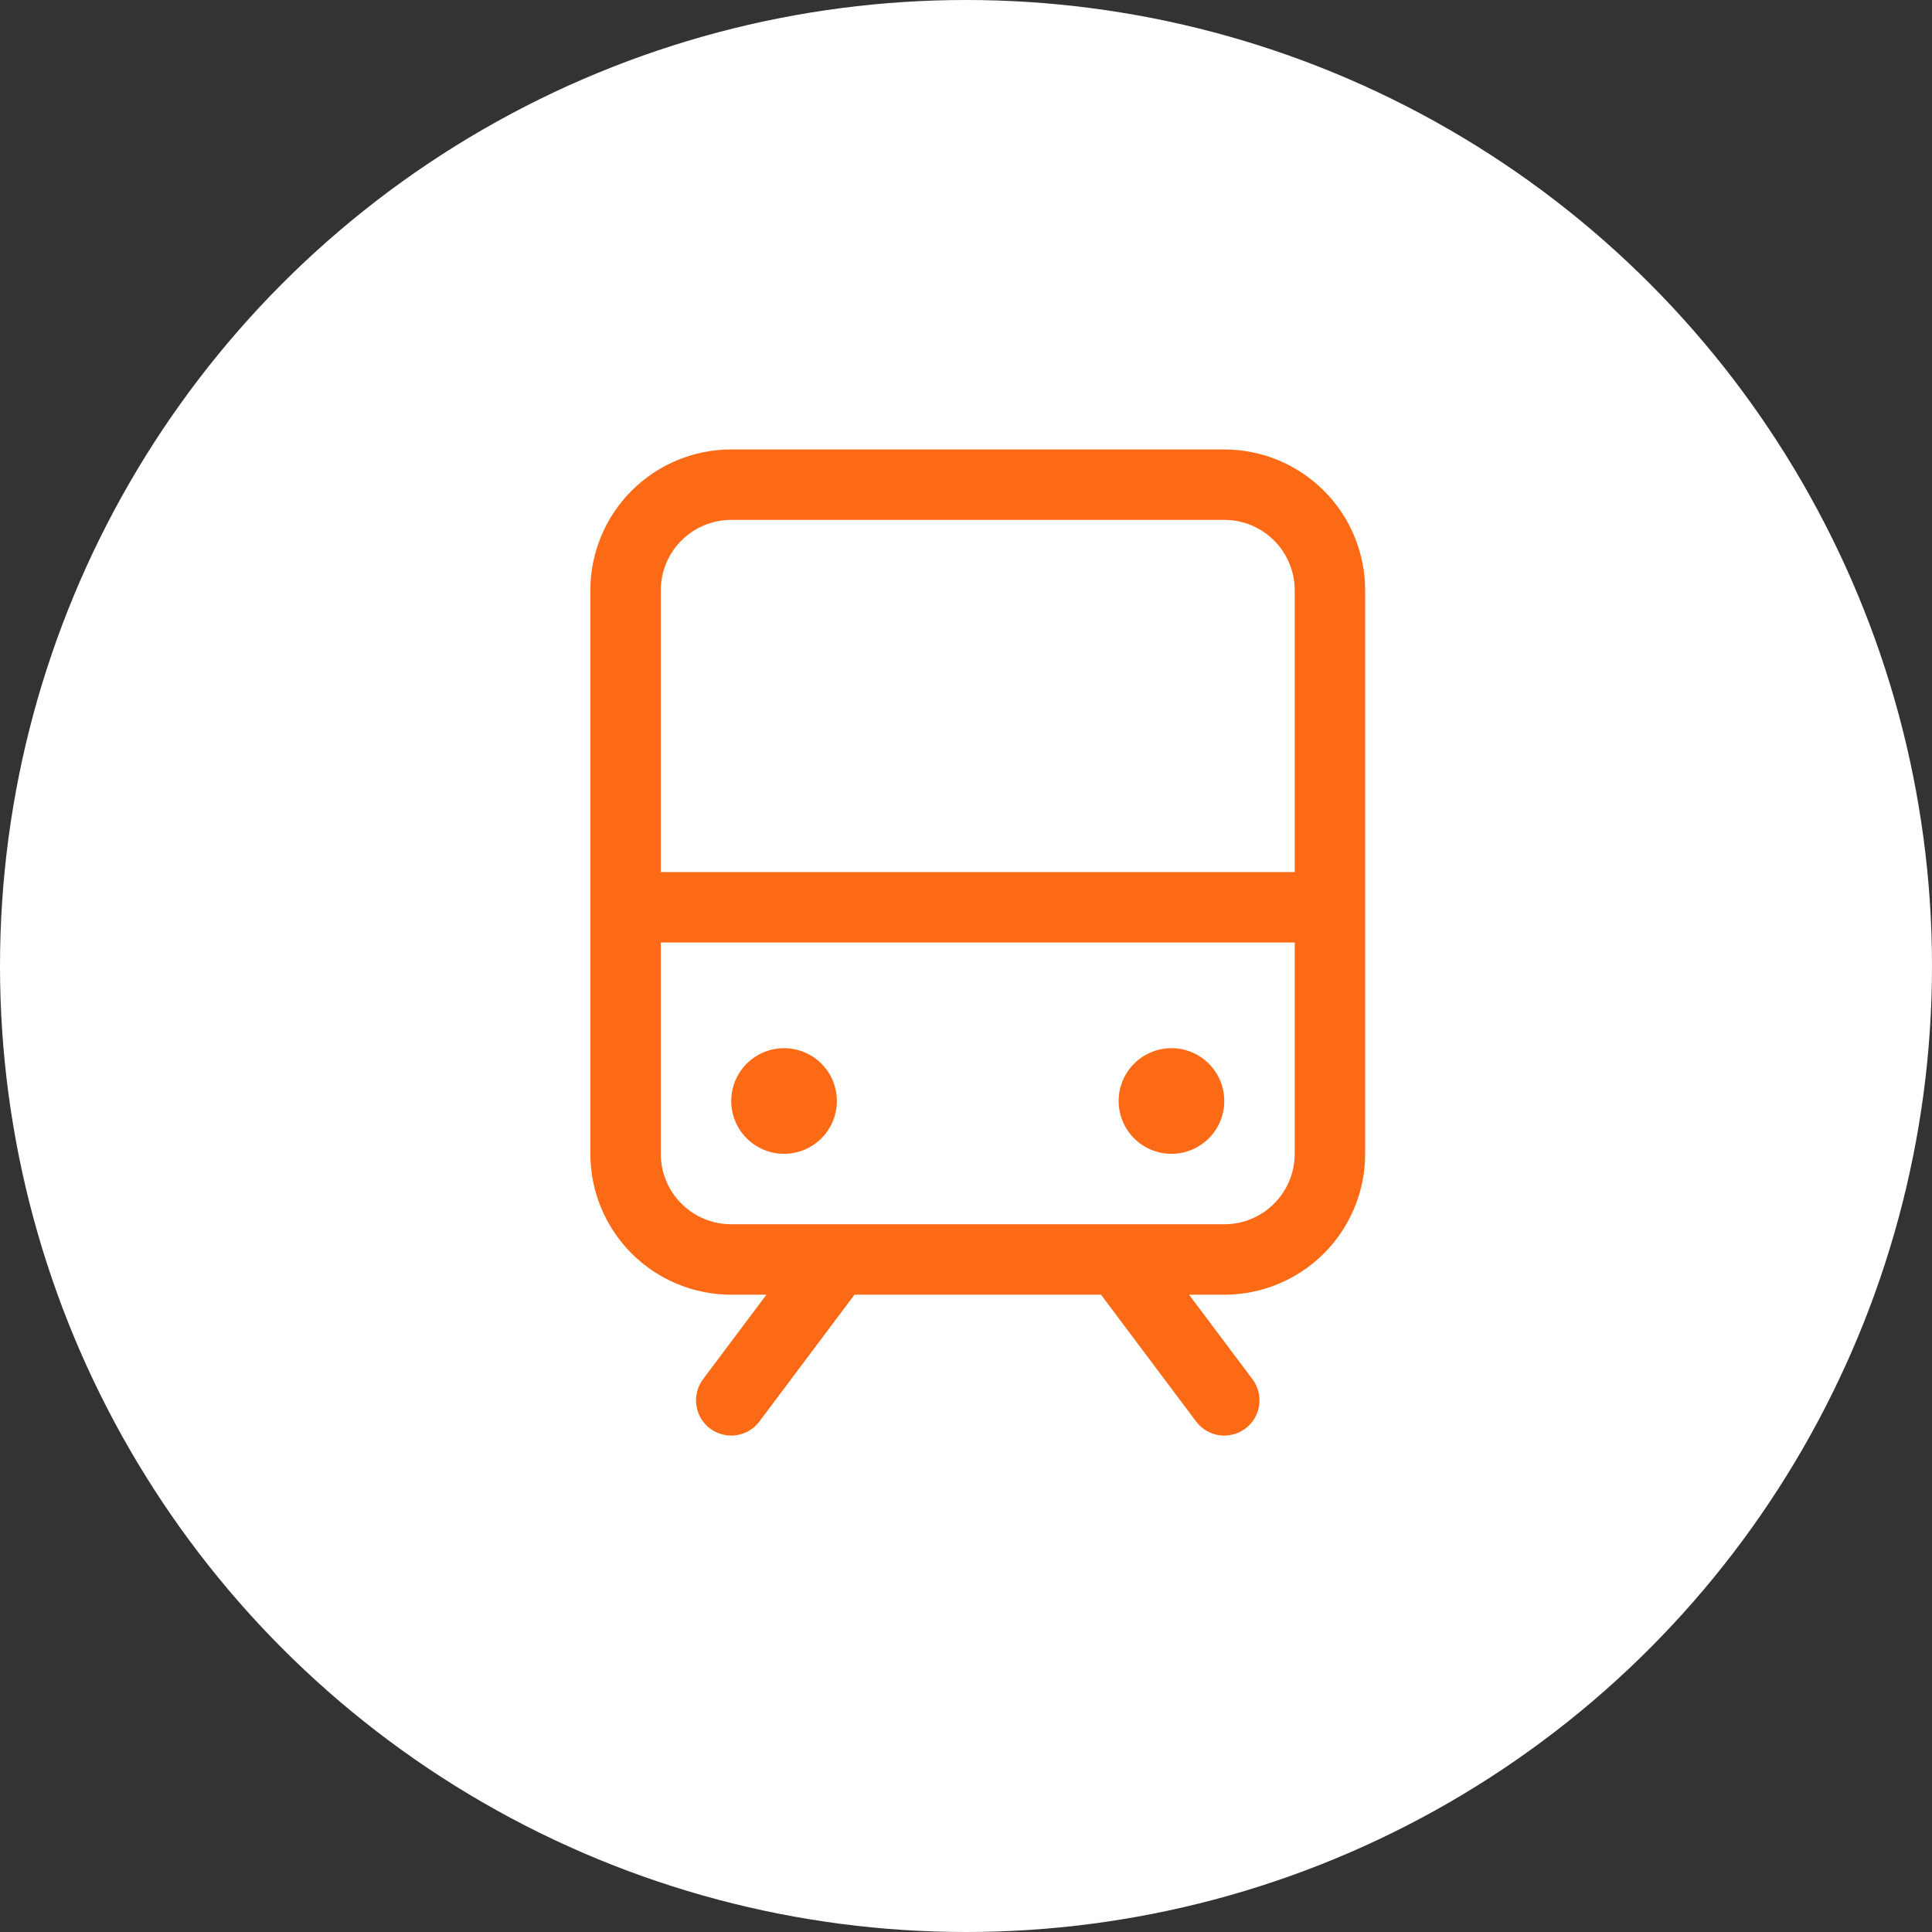
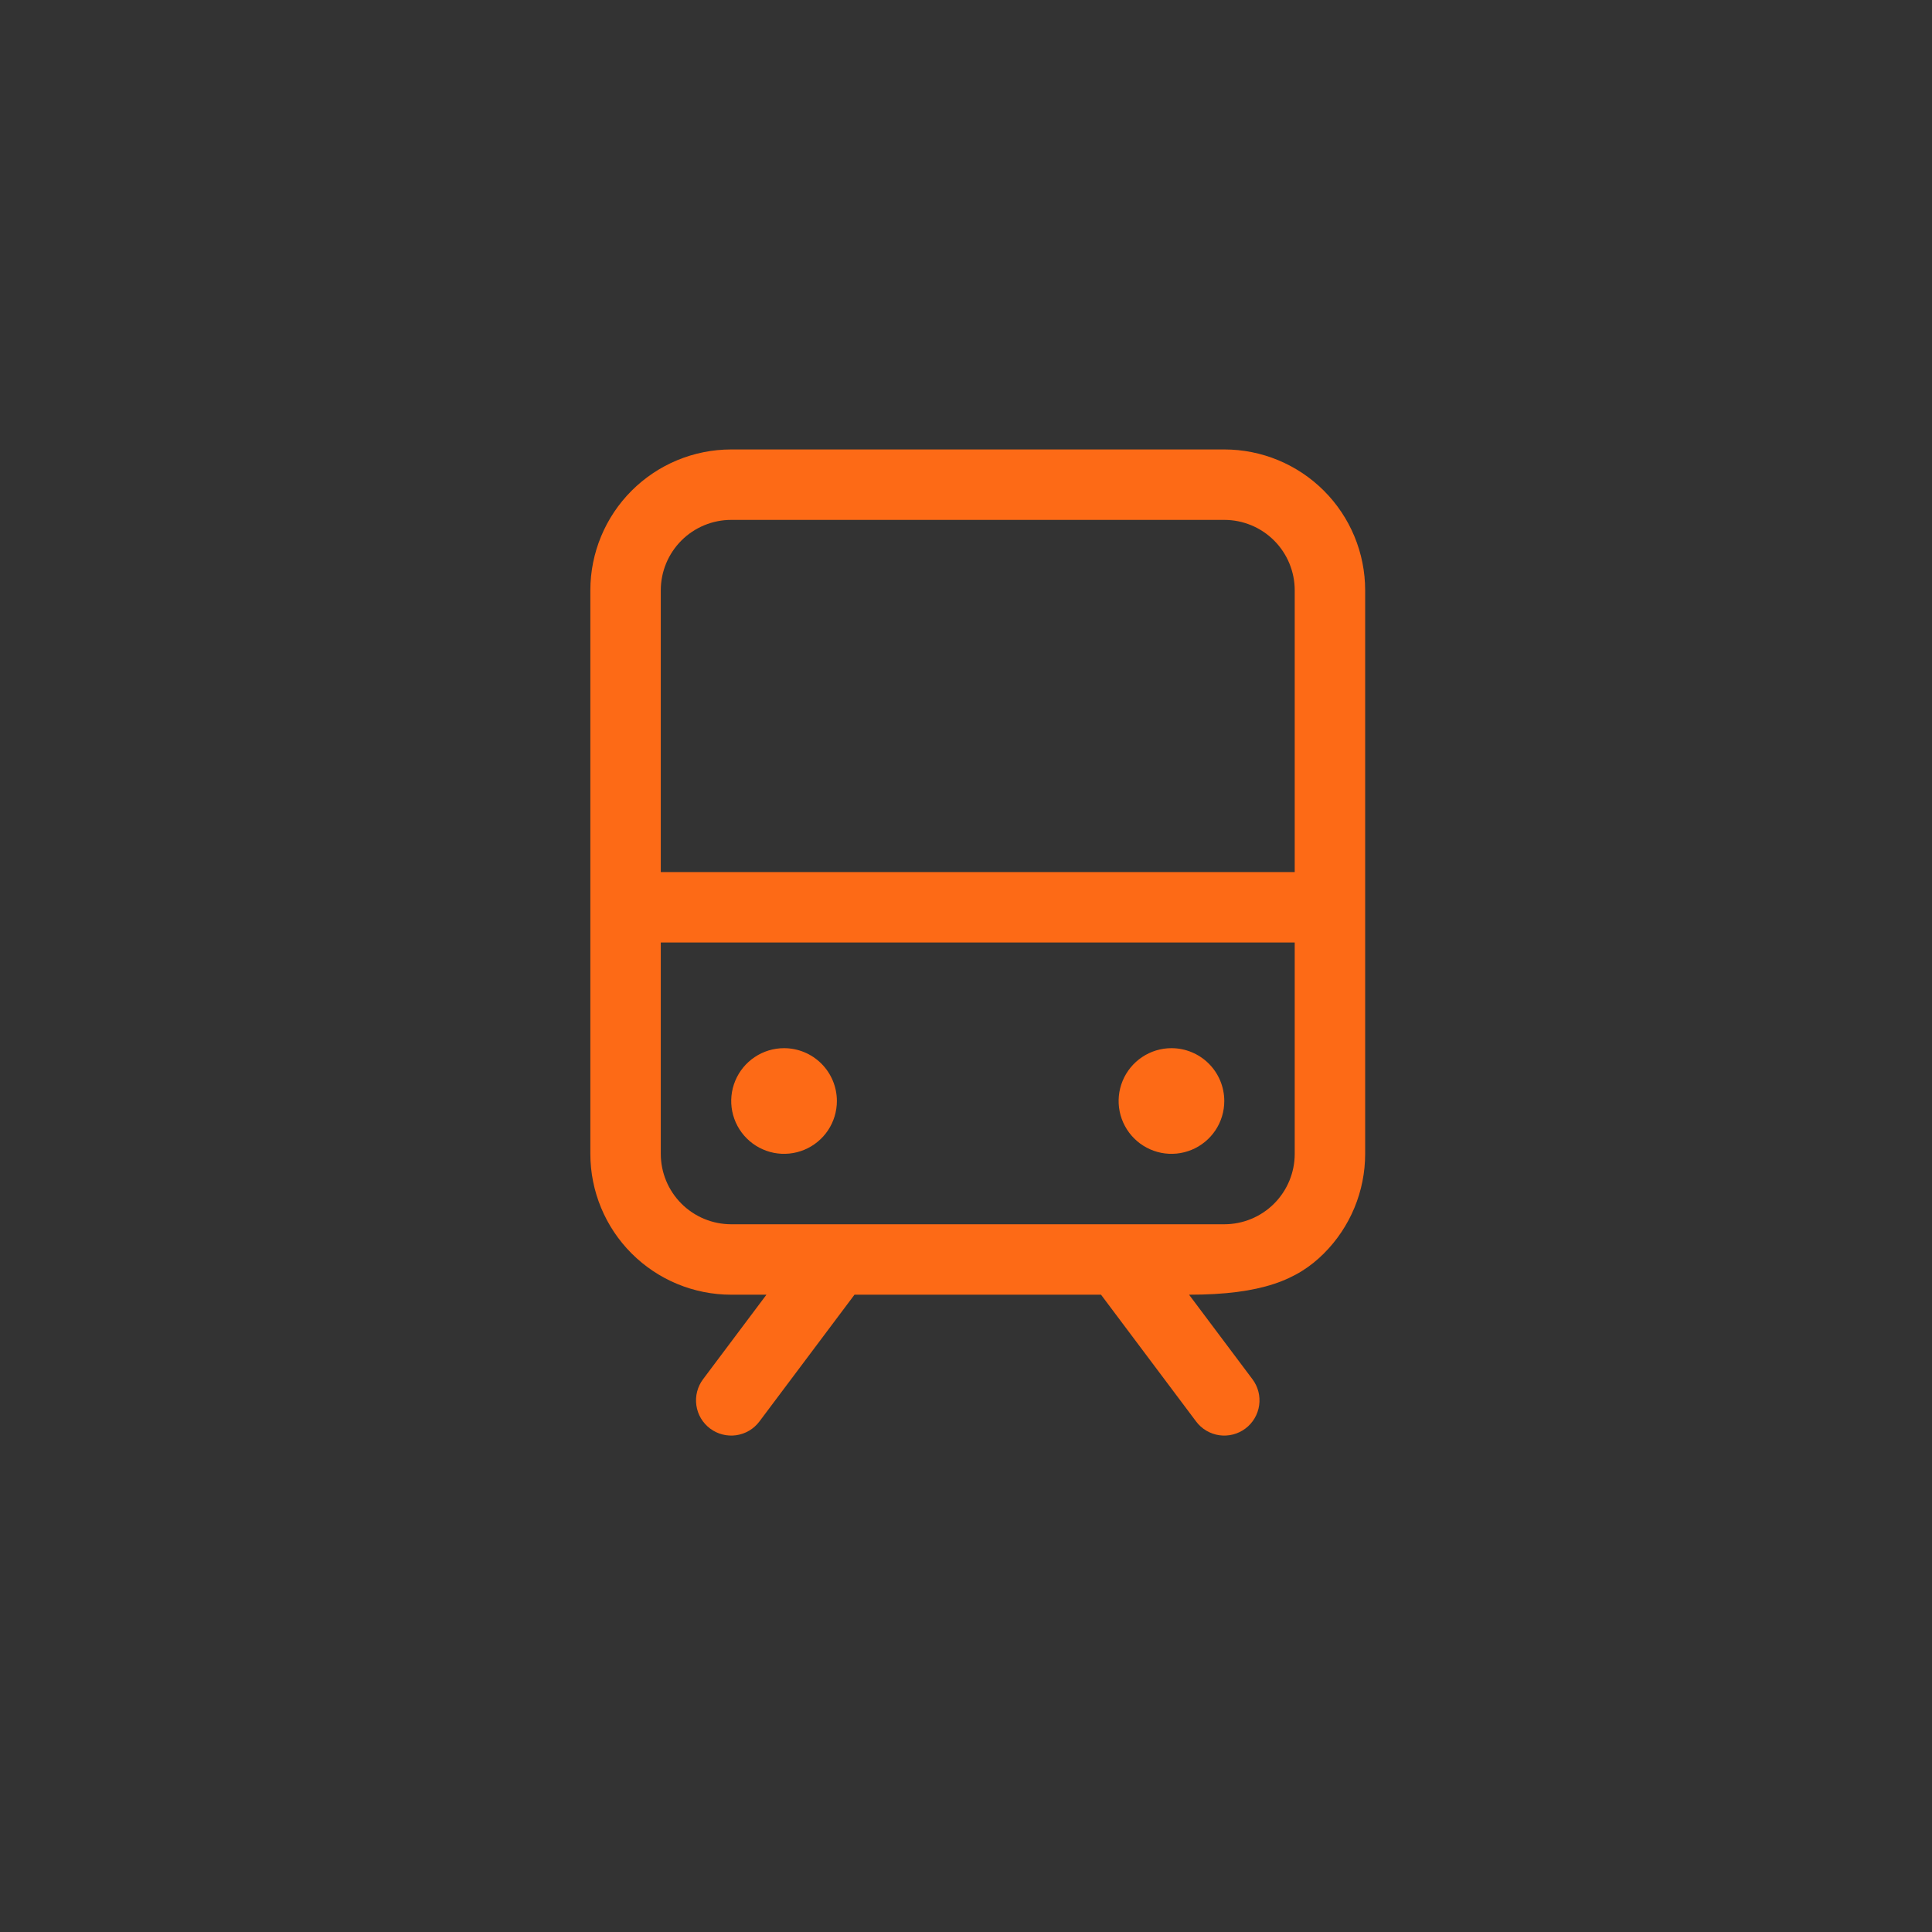
<svg xmlns="http://www.w3.org/2000/svg" width="96" height="96" viewBox="0 0 96 96" fill="none">
  <rect x="0" y="0" width="96" height="96" fill="#333333" stroke="none" />
-   <circle cx="48" cy="48" r="48" fill="white" />
-   <path d="M60.834 22.333H36.334C34.477 22.333 32.697 23.071 31.384 24.384C30.072 25.696 29.334 27.477 29.334 29.333V57.333C29.334 59.19 30.072 60.97 31.384 62.283C32.697 63.596 34.477 64.333 36.334 64.333H38.084L34.934 68.533C34.796 68.717 34.696 68.926 34.639 69.149C34.582 69.372 34.569 69.603 34.602 69.831C34.634 70.058 34.711 70.277 34.828 70.475C34.945 70.673 35.1 70.845 35.284 70.983C35.468 71.121 35.677 71.222 35.9 71.278C36.122 71.335 36.354 71.348 36.581 71.316C36.809 71.283 37.028 71.206 37.226 71.089C37.423 70.972 37.596 70.817 37.734 70.633L42.459 64.333H54.709L59.434 70.633C59.712 71.005 60.127 71.25 60.587 71.316C61.046 71.381 61.513 71.262 61.884 70.983C62.255 70.705 62.501 70.29 62.566 69.831C62.632 69.371 62.513 68.905 62.234 68.533L59.084 64.333H60.834C62.691 64.333 64.471 63.596 65.784 62.283C67.097 60.97 67.834 59.19 67.834 57.333V29.333C67.834 27.477 67.097 25.696 65.784 24.384C64.471 23.071 62.691 22.333 60.834 22.333ZM36.334 25.833H60.834C61.762 25.833 62.653 26.202 63.309 26.858C63.965 27.515 64.334 28.405 64.334 29.333V43.333H32.834V29.333C32.834 28.405 33.203 27.515 33.859 26.858C34.516 26.202 35.406 25.833 36.334 25.833ZM60.834 60.833H36.334C35.406 60.833 34.516 60.465 33.859 59.808C33.203 59.152 32.834 58.261 32.834 57.333V46.833H64.334V57.333C64.334 58.261 63.965 59.152 63.309 59.808C62.653 60.465 61.762 60.833 60.834 60.833ZM41.584 54.708C41.584 55.227 41.43 55.735 41.142 56.167C40.853 56.598 40.443 56.935 39.964 57.133C39.484 57.332 38.956 57.384 38.447 57.283C37.938 57.181 37.47 56.931 37.103 56.564C36.736 56.197 36.486 55.73 36.384 55.22C36.283 54.711 36.335 54.183 36.534 53.704C36.733 53.224 37.069 52.814 37.501 52.526C37.932 52.237 38.44 52.083 38.959 52.083C39.655 52.083 40.323 52.36 40.815 52.852C41.307 53.344 41.584 54.012 41.584 54.708ZM60.834 54.708C60.834 55.227 60.68 55.735 60.392 56.167C60.103 56.598 59.693 56.935 59.214 57.133C58.734 57.332 58.206 57.384 57.697 57.283C57.188 57.181 56.72 56.931 56.353 56.564C55.986 56.197 55.736 55.73 55.634 55.22C55.533 54.711 55.585 54.183 55.784 53.704C55.983 53.224 56.319 52.814 56.751 52.526C57.182 52.237 57.69 52.083 58.209 52.083C58.905 52.083 59.573 52.36 60.065 52.852C60.557 53.344 60.834 54.012 60.834 54.708Z" fill="#FD6A16" />
+   <path d="M60.834 22.333H36.334C34.477 22.333 32.697 23.071 31.384 24.384C30.072 25.696 29.334 27.477 29.334 29.333V57.333C29.334 59.19 30.072 60.97 31.384 62.283C32.697 63.596 34.477 64.333 36.334 64.333H38.084L34.934 68.533C34.796 68.717 34.696 68.926 34.639 69.149C34.582 69.372 34.569 69.603 34.602 69.831C34.634 70.058 34.711 70.277 34.828 70.475C34.945 70.673 35.1 70.845 35.284 70.983C35.468 71.121 35.677 71.222 35.9 71.278C36.122 71.335 36.354 71.348 36.581 71.316C36.809 71.283 37.028 71.206 37.226 71.089C37.423 70.972 37.596 70.817 37.734 70.633L42.459 64.333H54.709L59.434 70.633C59.712 71.005 60.127 71.25 60.587 71.316C61.046 71.381 61.513 71.262 61.884 70.983C62.255 70.705 62.501 70.29 62.566 69.831C62.632 69.371 62.513 68.905 62.234 68.533L59.084 64.333C62.691 64.333 64.471 63.596 65.784 62.283C67.097 60.97 67.834 59.19 67.834 57.333V29.333C67.834 27.477 67.097 25.696 65.784 24.384C64.471 23.071 62.691 22.333 60.834 22.333ZM36.334 25.833H60.834C61.762 25.833 62.653 26.202 63.309 26.858C63.965 27.515 64.334 28.405 64.334 29.333V43.333H32.834V29.333C32.834 28.405 33.203 27.515 33.859 26.858C34.516 26.202 35.406 25.833 36.334 25.833ZM60.834 60.833H36.334C35.406 60.833 34.516 60.465 33.859 59.808C33.203 59.152 32.834 58.261 32.834 57.333V46.833H64.334V57.333C64.334 58.261 63.965 59.152 63.309 59.808C62.653 60.465 61.762 60.833 60.834 60.833ZM41.584 54.708C41.584 55.227 41.43 55.735 41.142 56.167C40.853 56.598 40.443 56.935 39.964 57.133C39.484 57.332 38.956 57.384 38.447 57.283C37.938 57.181 37.47 56.931 37.103 56.564C36.736 56.197 36.486 55.73 36.384 55.22C36.283 54.711 36.335 54.183 36.534 53.704C36.733 53.224 37.069 52.814 37.501 52.526C37.932 52.237 38.44 52.083 38.959 52.083C39.655 52.083 40.323 52.36 40.815 52.852C41.307 53.344 41.584 54.012 41.584 54.708ZM60.834 54.708C60.834 55.227 60.68 55.735 60.392 56.167C60.103 56.598 59.693 56.935 59.214 57.133C58.734 57.332 58.206 57.384 57.697 57.283C57.188 57.181 56.72 56.931 56.353 56.564C55.986 56.197 55.736 55.73 55.634 55.22C55.533 54.711 55.585 54.183 55.784 53.704C55.983 53.224 56.319 52.814 56.751 52.526C57.182 52.237 57.69 52.083 58.209 52.083C58.905 52.083 59.573 52.36 60.065 52.852C60.557 53.344 60.834 54.012 60.834 54.708Z" fill="#FD6A16" />
</svg>